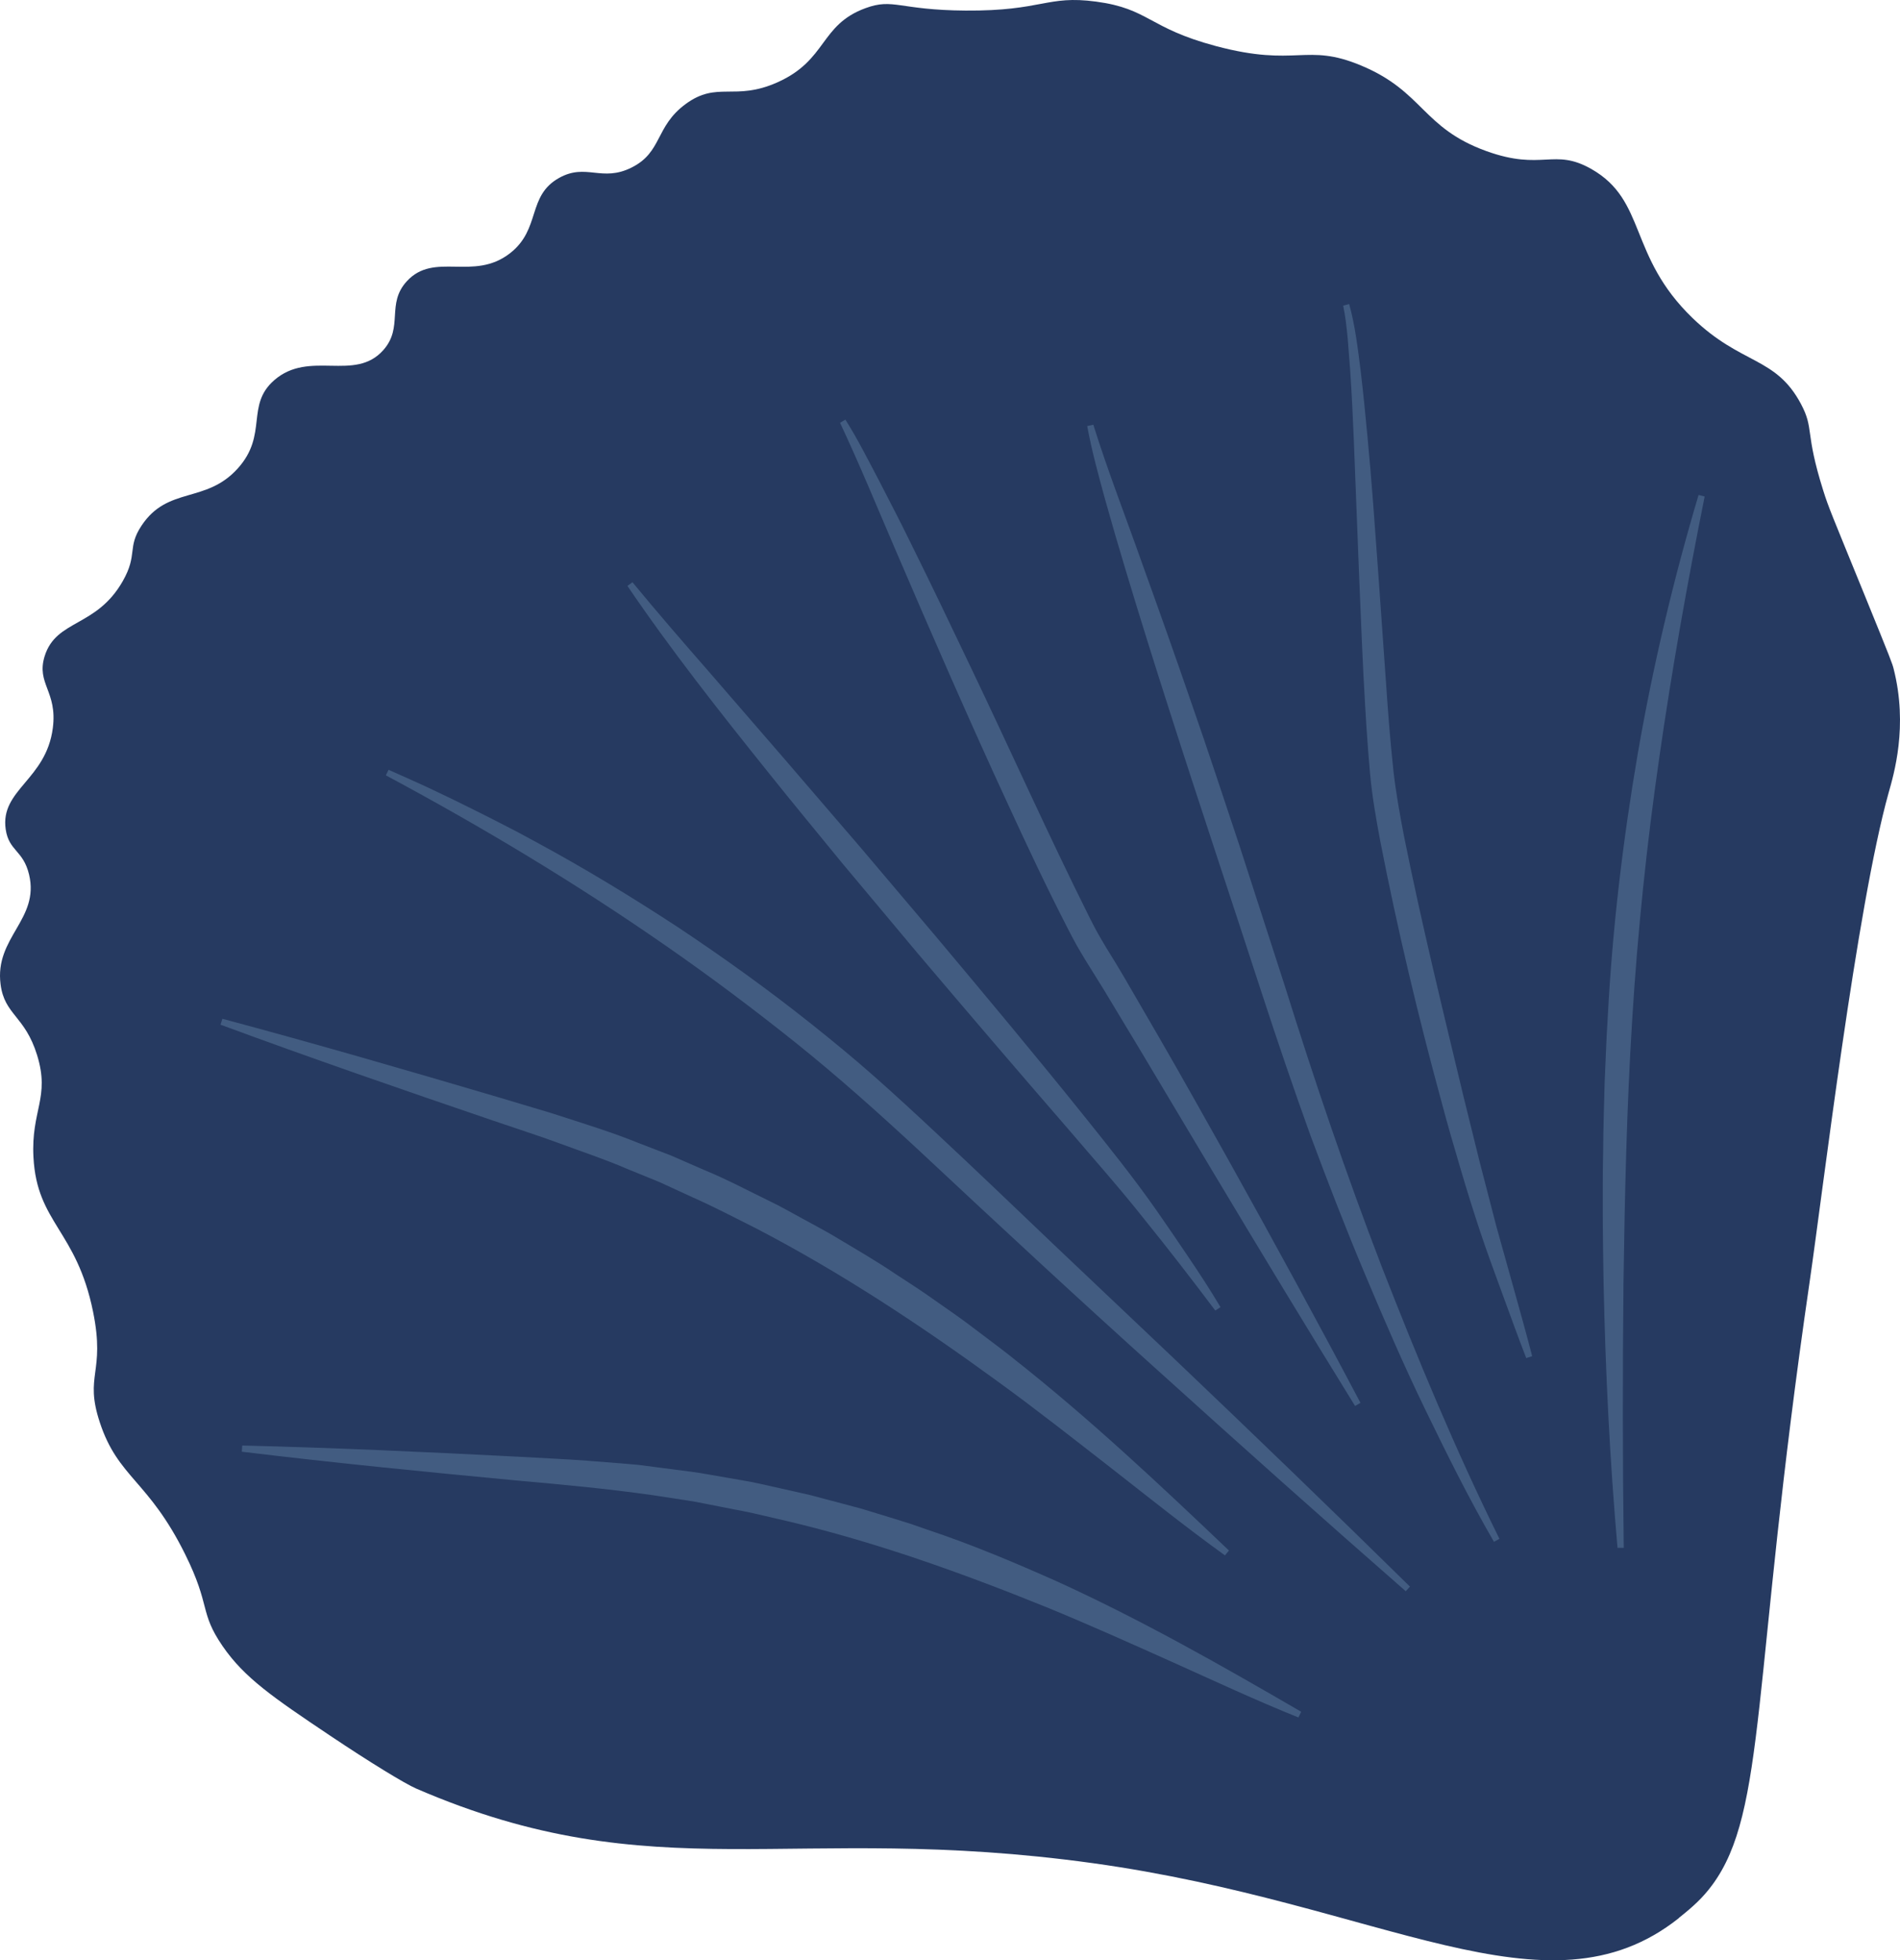
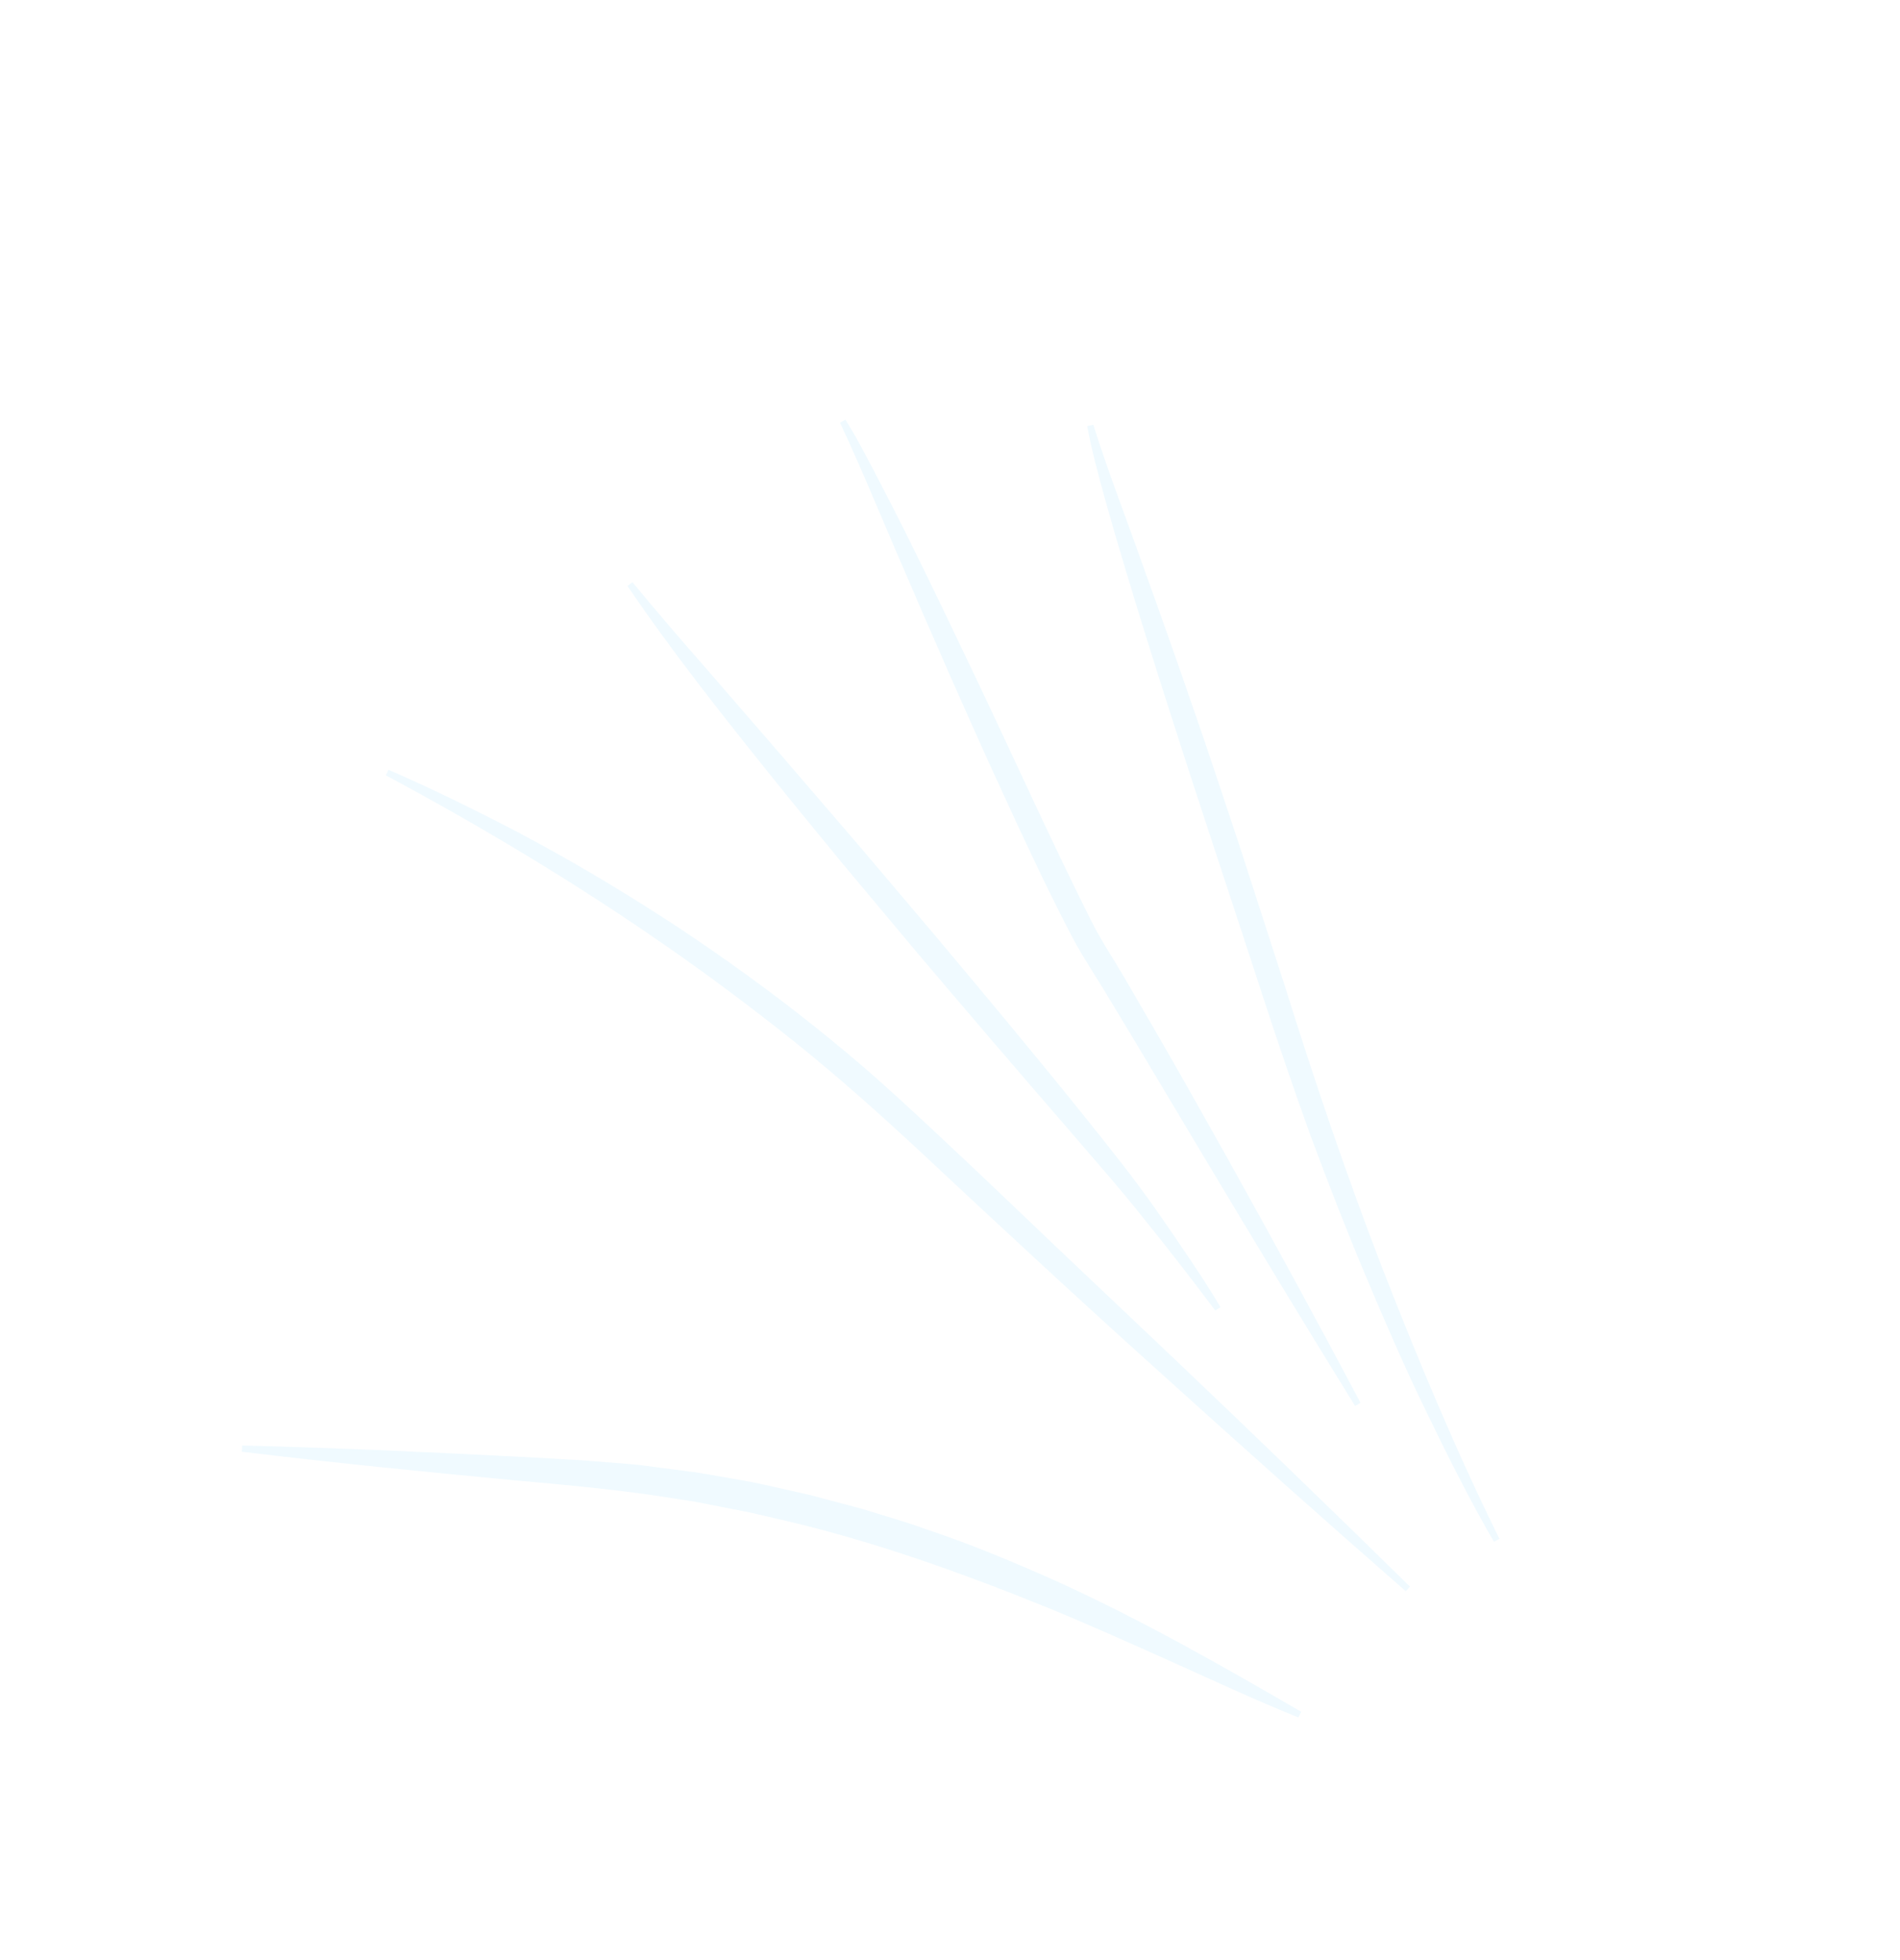
<svg xmlns="http://www.w3.org/2000/svg" width="252" height="260" viewBox="0 0 252 260" fill="none">
-   <path d="M222.669 254.382C224.563 252.881 225.845 251.709 227.086 250.028C234.338 240.222 232.289 222.944 240.002 170.104C241.781 157.908 246.244 120.313 250.499 105.12C251.169 102.729 253.103 96.342 251.151 88.69C250.978 88.014 250.857 87.645 247.289 78.89C242.895 68.109 242.537 67.341 241.827 65.088C239.338 57.2 240.649 56.94 238.865 53.579C235.499 47.256 230.989 48.445 224.505 42.203C215.903 33.91 218.449 26.61 211.058 22.412C206.064 19.577 204.574 22.724 197.149 20.044C188.604 16.961 188.818 12.15 180.527 8.691C173.182 5.619 172.022 8.98 161.265 6.11C152.229 3.696 152.443 1.161 145.376 0.214C138.805 -0.67 138.292 1.478 128.066 1.403C119.203 1.34 118.511 -0.283 114.798 1.08C108.707 3.309 109.746 7.958 103.112 10.92C97.402 13.467 95.15 10.695 90.924 13.808C86.865 16.805 87.869 20.166 83.781 22.216C79.815 24.208 77.754 21.604 74.18 23.584C69.855 25.975 71.784 30.376 67.632 33.598C62.788 37.358 57.603 33.332 53.96 37.3C51.183 40.326 53.562 43.375 50.836 46.441C47.043 50.715 41.032 46.361 36.373 50.426C32.539 53.77 35.582 57.627 31.546 62.12C27.302 66.844 22.273 64.447 18.774 69.714C16.829 72.648 18.307 73.508 16.292 77.06C12.787 83.245 7.452 82.118 5.922 87.033C4.785 90.694 7.631 91.676 7.008 96.55C6.124 103.445 -0.002 104.727 0.755 109.988C1.176 112.898 3.081 112.748 3.855 115.994C5.281 121.965 -0.752 124.321 0.079 130.581C0.616 134.646 3.301 134.704 4.923 139.954C6.661 145.59 4.103 147.265 4.438 153.496C4.9 162.239 10.149 163.134 12.348 174.002C14 182.185 11.153 182.312 13.232 188.641C15.657 196.027 19.681 196.293 24.56 206.157C28.001 213.104 26.402 213.785 29.531 218.341C32.412 222.534 36.223 225.138 43.717 230.163C49.075 233.755 53.694 236.573 55.213 237.231C86.934 250.958 105.006 241.591 144.926 247.118C183.396 252.442 205.083 268.369 222.669 254.405V254.382Z" fill="#263A61" />
  <g opacity="0.2">
    <path d="M172.212 227.795C166.525 225.508 160.988 222.915 155.434 220.42C149.874 217.931 144.337 215.437 138.73 213.144C127.506 208.599 116.109 204.516 104.353 201.739L99.942 200.717C98.47 200.382 96.98 200.139 95.502 199.833C94.018 199.556 92.546 199.215 91.056 198.996L86.582 198.314C80.612 197.46 74.59 196.905 68.493 196.362C56.344 195.213 44.197 194.018 32.072 192.545L32.129 191.725C44.341 192.02 56.535 192.586 68.723 193.209C71.778 193.394 74.803 193.51 77.875 193.741L82.482 194.104C83.25 194.174 84.018 194.226 84.786 194.306L87.078 194.607L91.663 195.202C93.193 195.398 94.705 195.71 96.224 195.958C97.742 196.229 99.267 196.46 100.774 196.795L105.289 197.806L107.546 198.32L109.781 198.915L114.25 200.104L118.672 201.456L120.878 202.149L123.06 202.911C128.909 204.857 134.585 207.254 140.197 209.754C151.392 214.853 162.033 220.911 172.576 227.038L172.218 227.783L172.212 227.795Z" fill="#B3E6FF" />
-     <path d="M162.466 206.295C157.281 202.559 152.31 198.574 147.304 194.659C142.287 190.761 137.31 186.834 132.189 183.126C121.975 175.683 111.432 168.724 100.26 162.914C97.448 161.505 94.659 160.038 91.778 158.768L87.488 156.793L83.117 155.009C80.225 153.755 77.234 152.774 74.278 151.676C72.805 151.128 71.304 150.614 69.791 150.111L65.271 148.587C53.227 144.481 41.194 140.323 29.248 135.911L29.496 135.126C41.8 138.417 54.023 141.969 66.229 145.572L70.802 146.941C72.326 147.386 73.85 147.854 75.38 148.362C78.435 149.355 81.506 150.314 84.486 151.526L88.989 153.259L93.412 155.188C96.391 156.412 99.226 157.925 102.119 159.334C103.574 160.021 104.959 160.841 106.374 161.598C107.777 162.377 109.209 163.116 110.589 163.931C113.343 165.582 116.132 167.188 118.793 168.989C120.133 169.873 121.49 170.728 122.812 171.64L126.75 174.401C128.066 175.319 129.325 176.312 130.612 177.271C131.888 178.241 133.182 179.188 134.423 180.198C144.493 188.133 153.788 196.882 162.997 205.654L162.472 206.289L162.466 206.295Z" fill="#B3E6FF" />
    <path d="M51.541 102.105C53.198 102.85 54.866 103.572 56.518 104.34C58.157 105.131 59.809 105.888 61.437 106.708C63.065 107.516 64.699 108.319 66.316 109.156C67.944 109.976 69.549 110.831 71.143 111.709C77.552 115.174 83.787 118.968 89.89 122.964C95.964 127.006 101.899 131.262 107.61 135.813C110.468 138.088 113.297 140.415 116.028 142.835C118.765 145.255 121.438 147.726 124.094 150.21C129.411 155.17 134.648 160.189 139.897 165.201L155.694 180.175C166.208 190.183 176.652 200.26 187.005 210.441L186.445 211.048C175.515 201.485 164.683 191.817 153.915 182.081C143.118 172.373 132.472 162.487 121.882 152.583C116.565 147.651 111.207 142.852 105.583 138.342C99.948 133.838 94.174 129.501 88.239 125.389C76.379 117.149 63.96 109.687 51.177 102.838L51.535 102.099L51.541 102.105Z" fill="#B3E6FF" />
    <path d="M83.891 77.233C87.159 81.2 90.537 85.104 93.932 88.984L104.053 100.679L114.14 112.413L124.14 124.223C130.768 132.128 137.385 140.046 143.852 148.102C147.073 152.127 150.33 156.175 153.309 160.425C154.787 162.55 156.248 164.681 157.691 166.83C159.141 168.972 160.544 171.138 161.877 173.373L161.184 173.823C158.101 169.717 154.943 165.634 151.704 161.626C148.523 157.601 145.105 153.767 141.756 149.84C135 142.05 128.291 134.207 121.623 126.336L111.686 114.463C108.424 110.467 105.127 106.494 101.905 102.457C95.444 94.401 89.041 86.293 83.216 77.712L83.885 77.227L83.891 77.233Z" fill="#B3E6FF" />
    <path d="M112.131 55.664C113.793 58.309 115.162 61.046 116.6 63.772C118.008 66.509 119.429 69.234 120.774 71.995C123.505 77.498 126.155 83.042 128.794 88.586C134.088 99.651 139.111 110.9 144.556 121.791C144.908 122.456 145.243 123.154 145.607 123.79C145.982 124.425 146.306 125.025 146.716 125.69C147.558 127.018 148.344 128.34 149.129 129.668L153.76 137.649C156.837 142.968 159.828 148.333 162.836 153.686C168.818 164.416 174.701 175.197 180.44 186.066L179.724 186.476C173.263 176.023 166.906 165.519 160.601 154.98L151.161 139.168L146.415 131.291L144.013 127.422C143.615 126.787 143.194 126.042 142.789 125.355C142.391 124.656 142.056 123.974 141.687 123.281C138.846 117.761 136.236 112.211 133.667 106.621C131.08 101.042 128.58 95.435 126.097 89.816C123.626 84.191 121.178 78.567 118.765 72.919C116.34 67.288 114.007 61.583 111.415 56.074L112.125 55.658L112.131 55.664Z" fill="#B3E6FF" />
    <path d="M145.007 56.328C146.947 62.542 149.354 68.68 151.531 74.865C153.76 81.044 155.954 87.235 158.09 93.443C159.175 96.544 160.226 99.657 161.266 102.769L164.378 112.119L170.44 130.876C174.36 143.401 178.558 155.788 183.269 168.025C188.027 180.227 193.067 192.355 198.87 204.101L198.148 204.499C194.84 198.794 191.913 192.897 189.043 186.972C186.168 181.047 183.558 175.001 181.012 168.932C178.46 162.862 176.081 156.718 173.789 150.545C171.56 144.354 169.43 138.094 167.397 131.863C163.344 119.378 159.158 106.933 155.163 94.419C153.153 88.165 151.19 81.899 149.296 75.604C148.344 72.457 147.426 69.304 146.542 66.134C145.676 62.957 144.799 59.787 144.198 56.507L145.007 56.334V56.328Z" fill="#B3E6FF" />
-     <path d="M178.939 40.314C179.753 43.254 180.082 46.205 180.463 49.161C180.81 52.118 181.11 55.075 181.381 58.032C181.947 63.945 182.351 69.864 182.784 75.783L184.037 93.512C184.251 96.463 184.511 99.403 184.822 102.313C185.146 105.189 185.671 108.059 186.225 110.952C188.546 122.514 191.376 134.029 194.13 145.532L196.26 154.148L198.483 162.73L200.873 171.282C201.67 174.141 202.473 176.999 203.212 179.875L202.427 180.129C201.358 177.357 200.342 174.574 199.326 171.785C198.31 168.995 197.271 166.223 196.329 163.388C195.394 160.558 194.499 157.723 193.668 154.864C192.819 152.011 191.993 149.159 191.231 146.289C188.102 134.82 185.348 123.27 183.067 111.564C182.519 108.637 181.993 105.662 181.716 102.636C181.45 99.651 181.237 96.677 181.069 93.709C180.706 87.772 180.498 81.847 180.244 75.922L179.551 58.158C179.43 55.202 179.285 52.245 179.089 49.294C178.846 46.361 178.731 43.369 178.148 40.539L178.945 40.32L178.939 40.314Z" fill="#B3E6FF" />
-     <path d="M226.093 65.845C223.795 77.325 221.74 88.829 220.089 100.378C218.414 111.928 217.202 123.524 216.486 135.16C215.752 146.802 215.493 158.485 215.325 170.173C215.21 181.873 215.204 193.544 215.36 205.296H214.534C213.512 193.654 212.929 181.908 212.687 170.185C212.583 164.318 212.519 158.45 212.629 152.583C212.652 149.649 212.744 146.71 212.819 143.776C212.958 140.843 213.039 137.903 213.235 134.97C213.847 123.224 215.239 111.512 217.225 99.928C219.234 88.344 221.936 76.892 225.285 65.648L226.088 65.851L226.093 65.845Z" fill="#B3E6FF" />
  </g>
</svg>